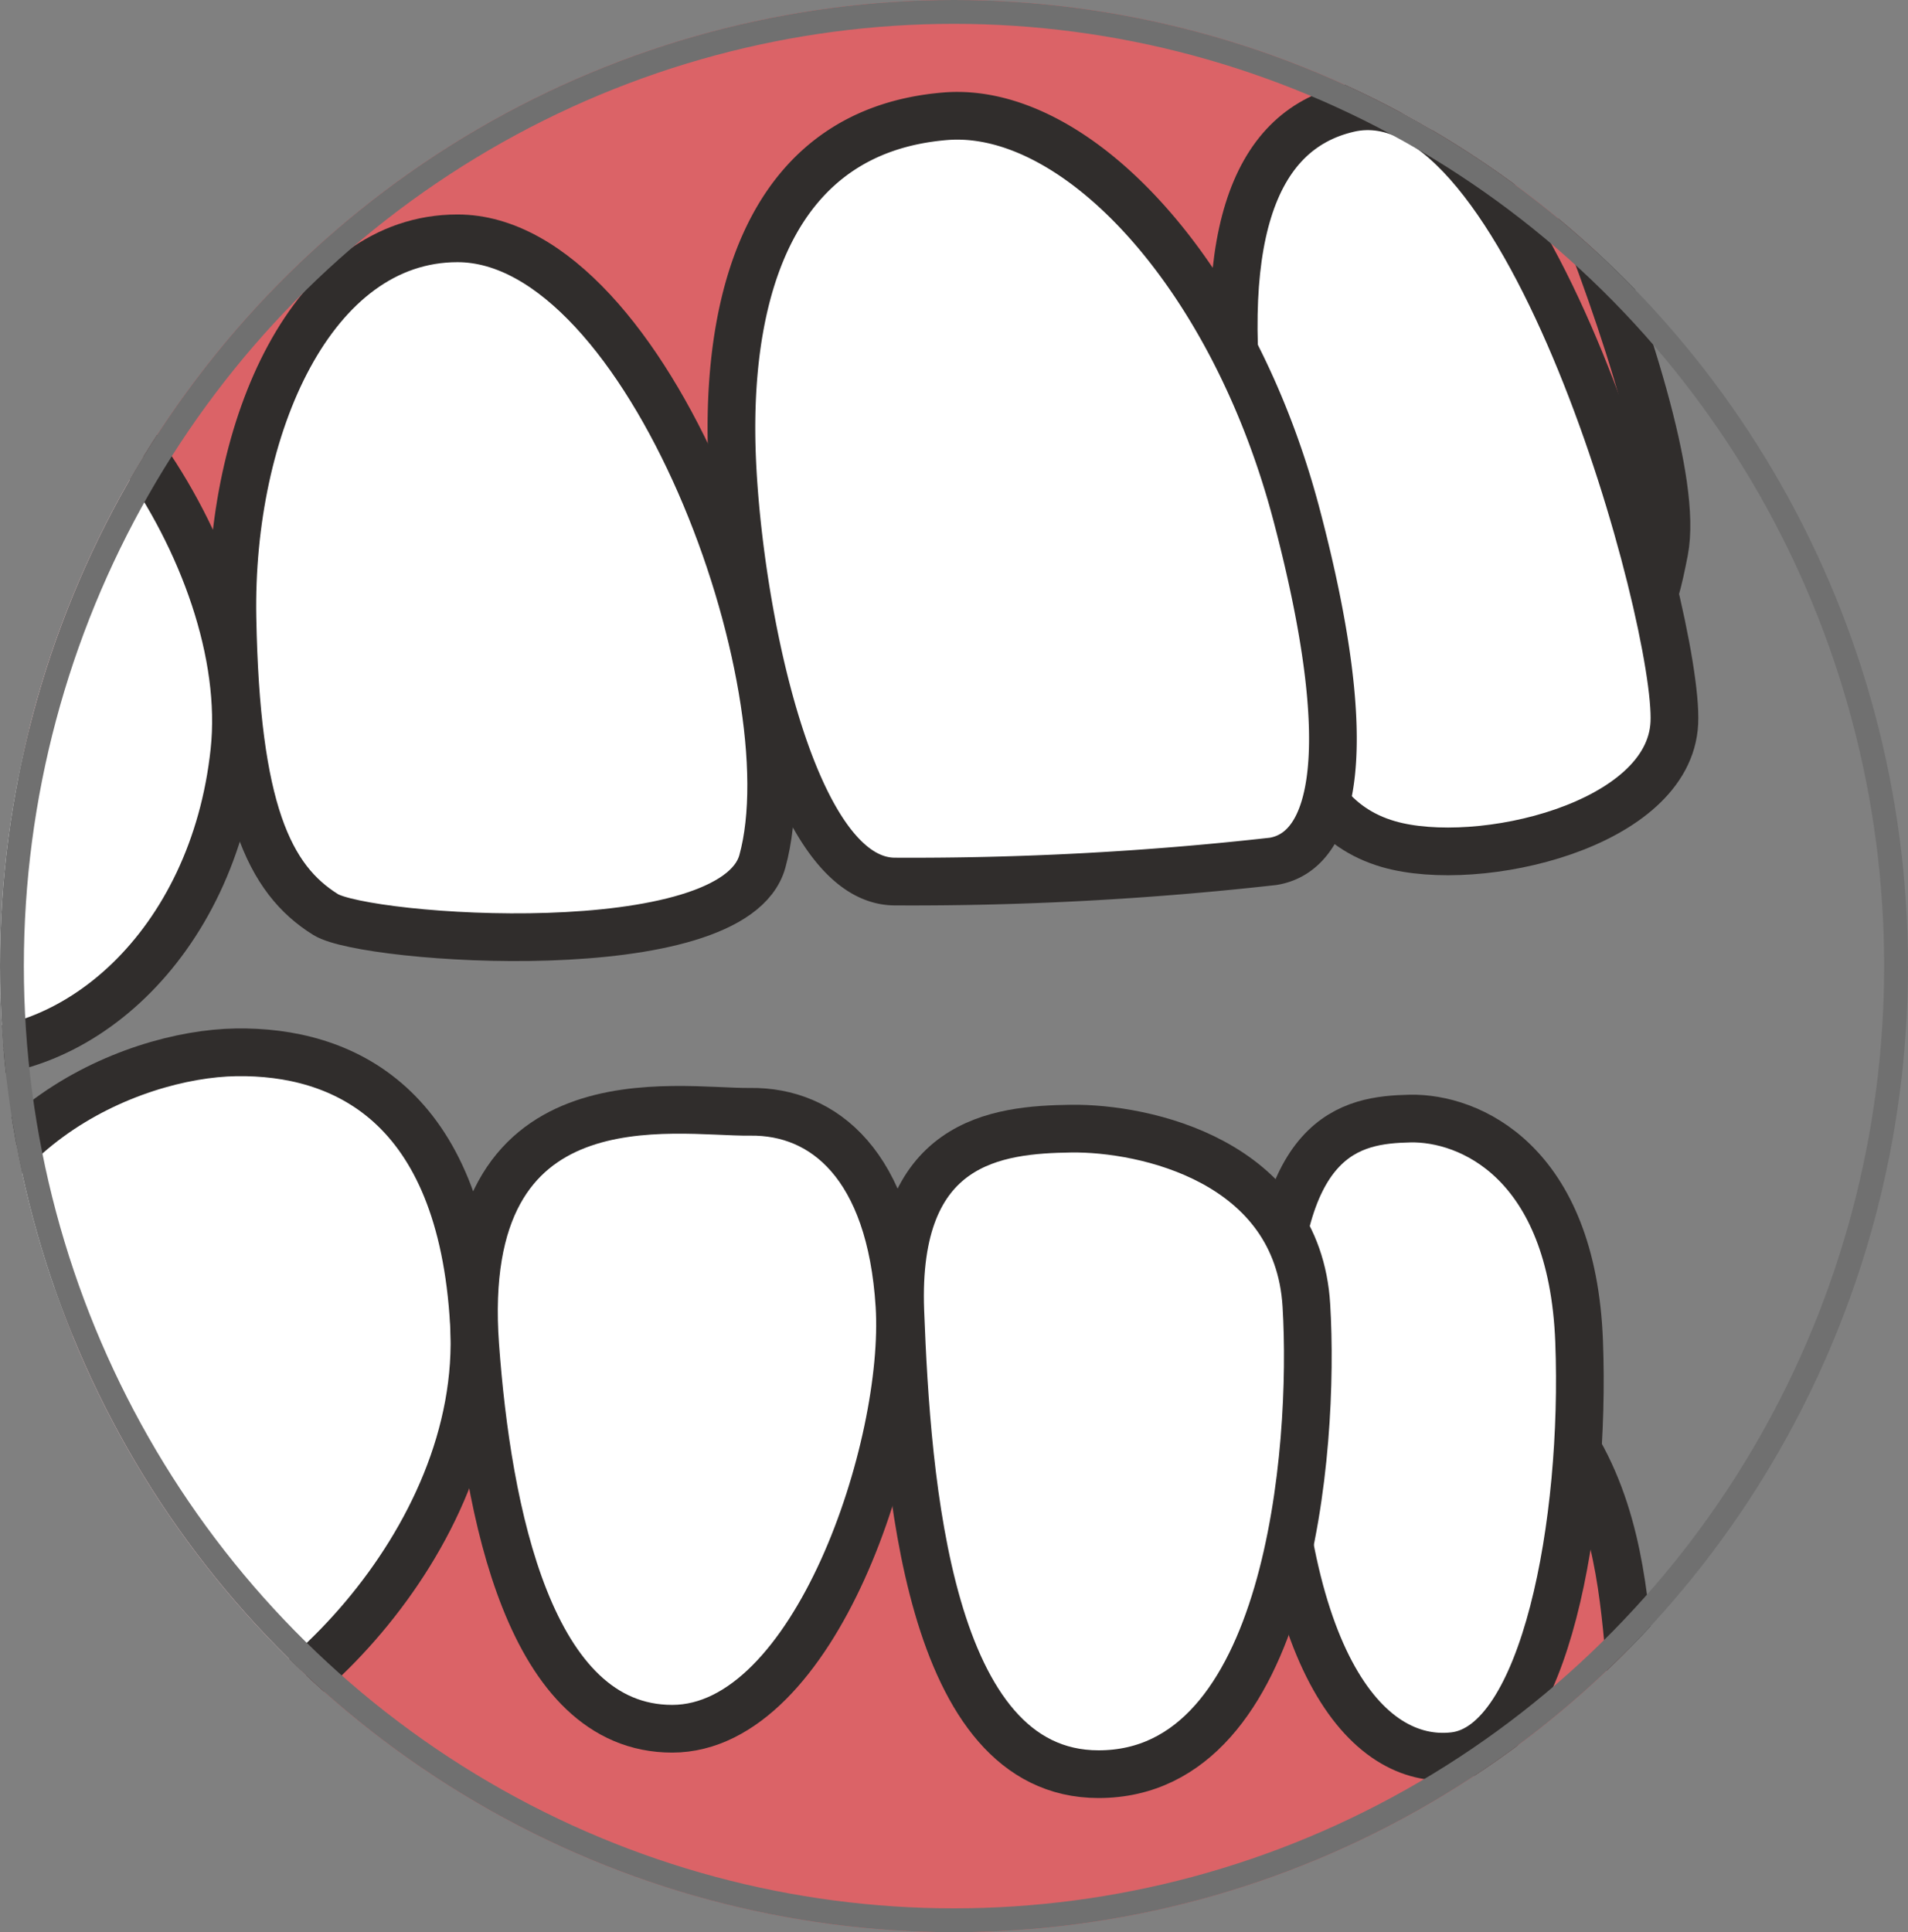
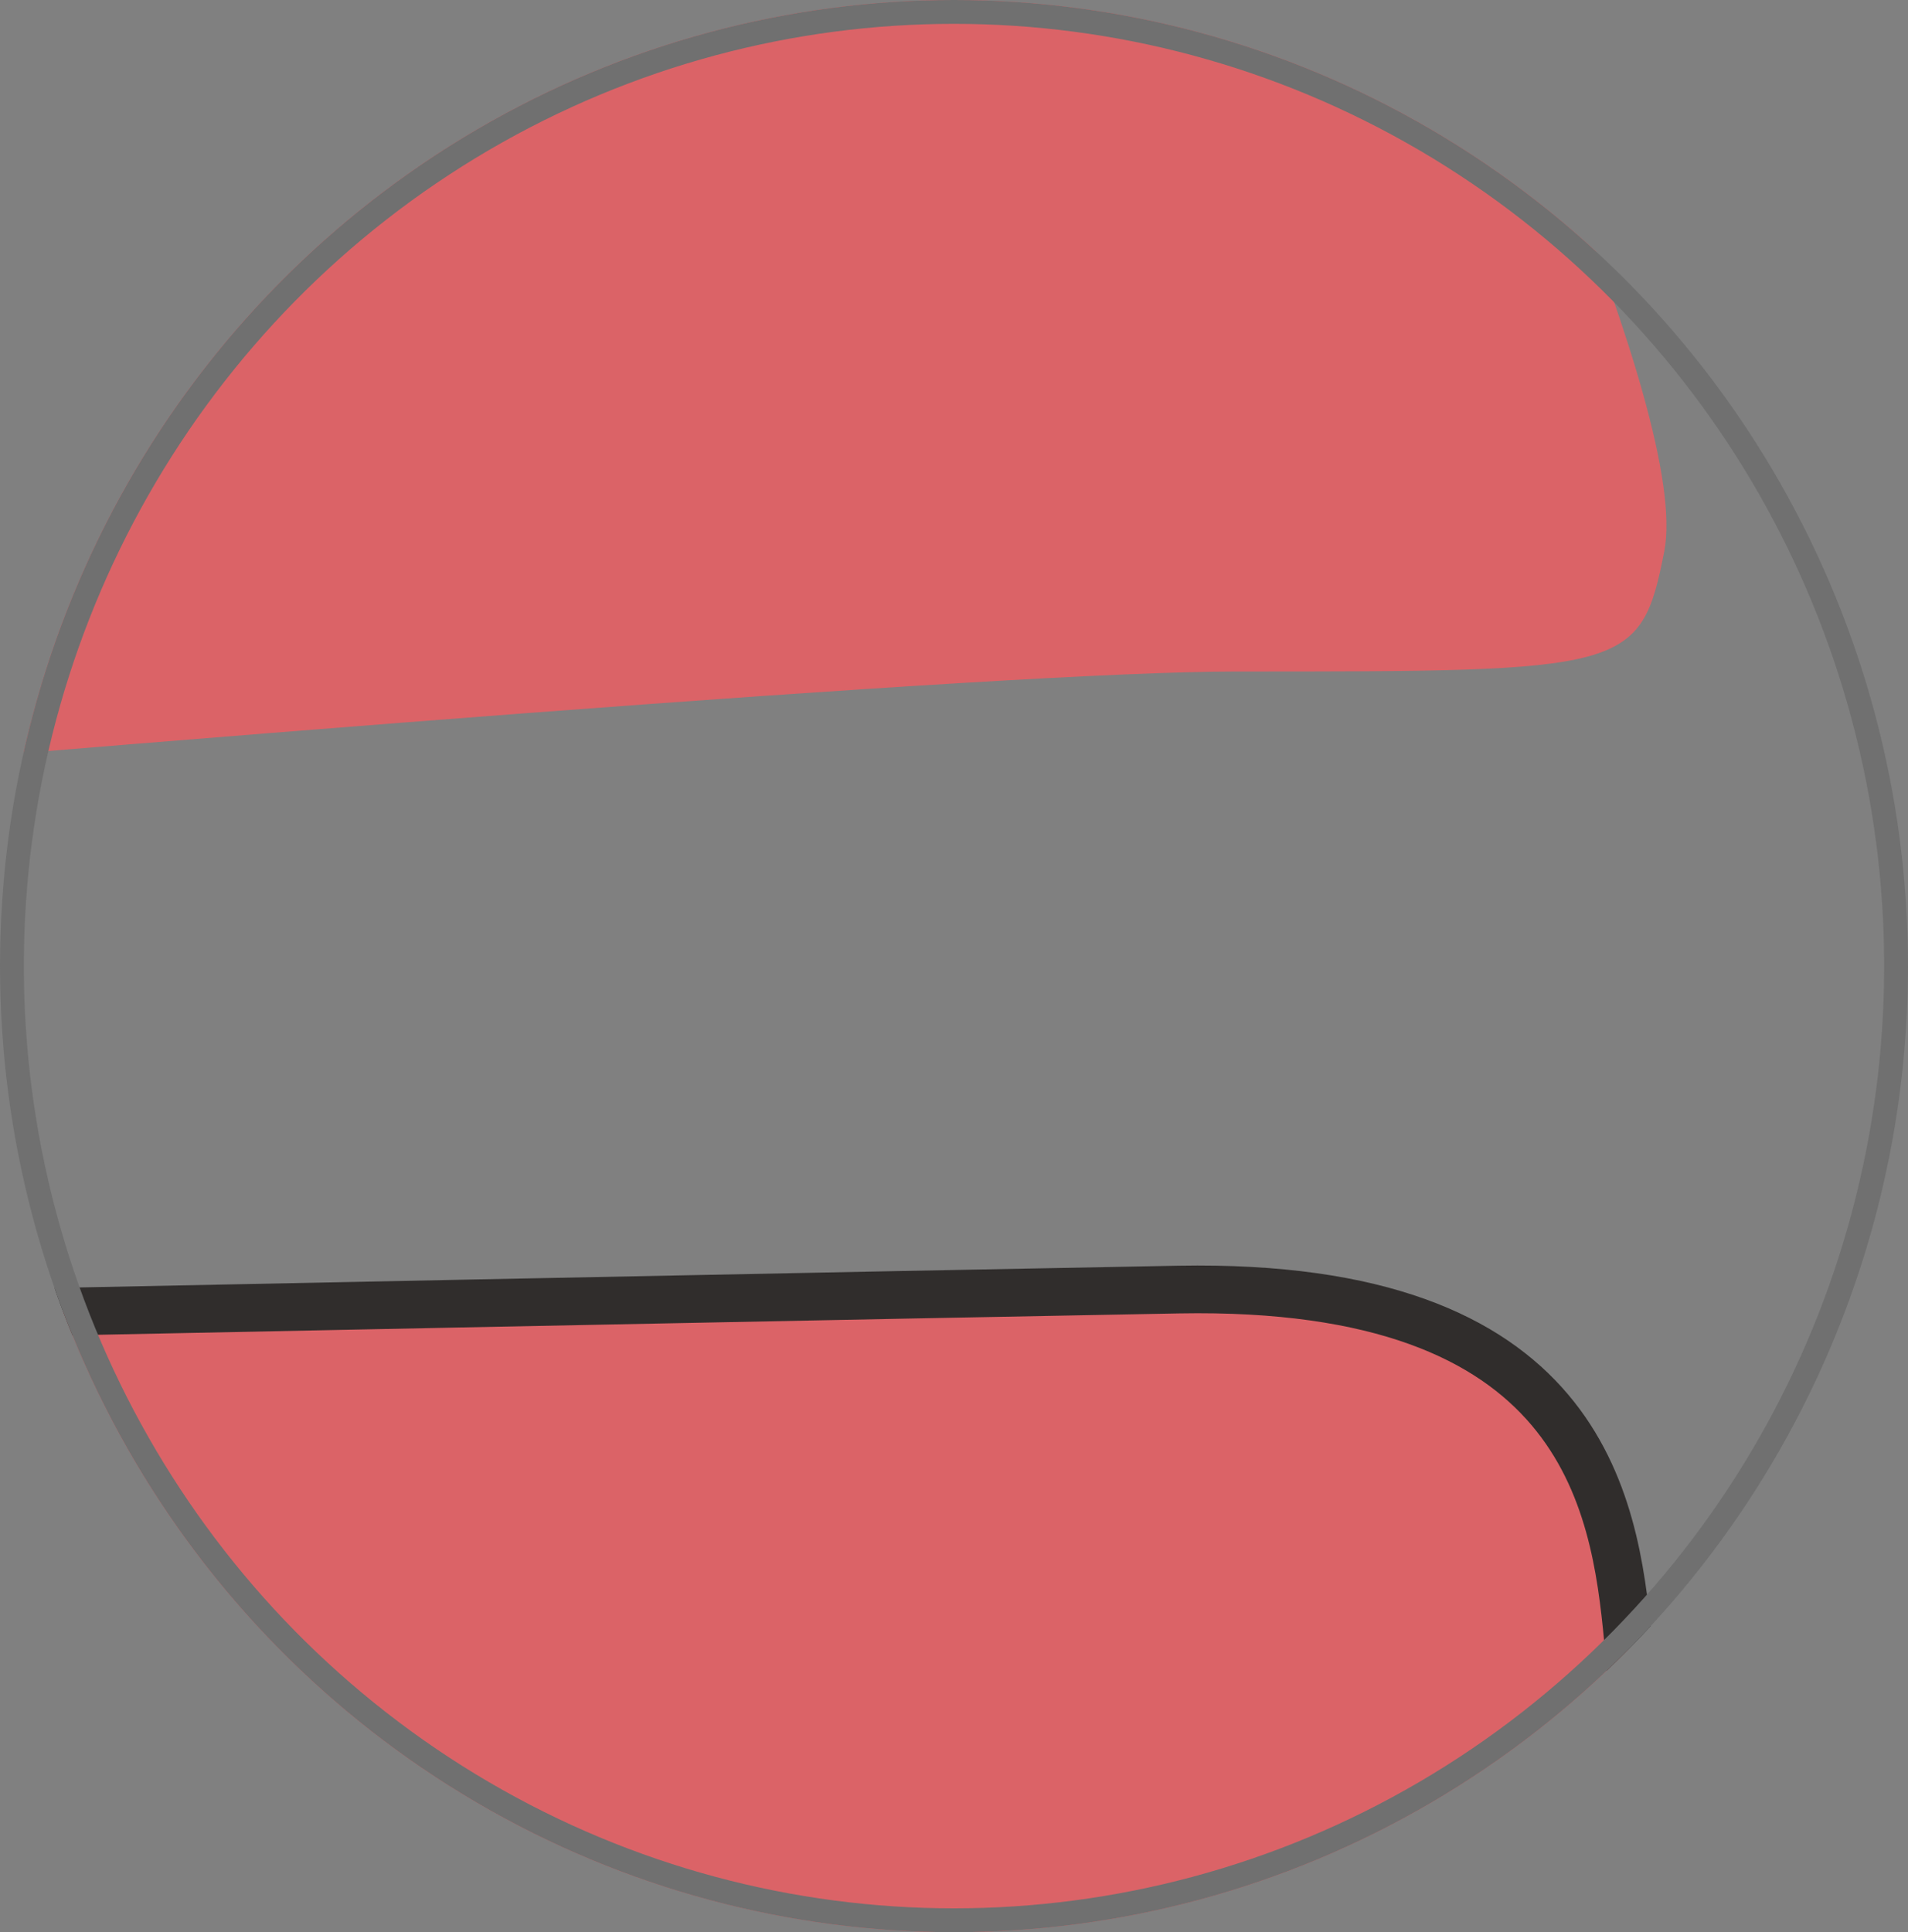
<svg xmlns="http://www.w3.org/2000/svg" width="80" height="81" viewBox="0 0 80 81">
  <rect x="0" y="0" width="80" height="81" fill="#808080" stroke="none" />
  <defs>
    <clipPath id="a">
      <ellipse cx="40" cy="40.5" rx="40" ry="40.5" transform="translate(-160.74 -248)" fill="#fff" stroke="#707070" stroke-width="1" />
    </clipPath>
    <clipPath id="b">
      <path d="M15.507,2.852V45.477l13.187,2.548V88.1H197.977V2.852Z" transform="translate(-15.507 -2.852)" fill="none" />
    </clipPath>
    <clipPath id="c">
-       <rect width="194.246" height="94.69" fill="none" />
-     </clipPath>
+       </clipPath>
  </defs>
  <g transform="translate(-9.26 -17)">
    <g transform="translate(170 265)" clip-path="url(#a)">
      <g transform="translate(-271.987 -251.845)">
        <g transform="translate(11.776 2.166)">
          <g clip-path="url(#b)">
            <path d="M173.679,1s9.761,20.417,8.633,26.19c-.986,5.046-1.555,5.046-17.977,5.046-19.2,0-138.089,11.138-138.089,11.138L5.333,37.192V1Z" transform="translate(-13.059 -2.406)" fill="#db6367" />
-             <path d="M173.679,1s9.761,20.417,8.633,26.19c-.986,5.046-1.555,5.046-17.977,5.046-19.2,0-138.089,11.138-138.089,11.138L5.333,37.192V1Z" transform="translate(-13.059 -2.406)" fill="none" stroke="#302d2c" stroke-miterlimit="10" stroke-width="2" />
            <path d="M179.748,112.274s.787-13.027,0-21.338c-.554-5.857-1.925-14.993-18.834-14.689-19.2.343-141.3,2.85-141.3,2.85H1v33.177Z" transform="translate(-12.017 -20.508)" fill="#db6367" />
            <path d="M179.748,112.274s.787-13.027,0-21.338c-.554-5.857-1.925-14.993-18.834-14.689-19.2.343-141.3,2.85-141.3,2.85H1v33.177Z" transform="translate(-12.017 -20.508)" fill="none" stroke="#302d2c" stroke-miterlimit="10" stroke-width="2" />
          </g>
        </g>
        <g transform="translate(0 0.001)">
          <g clip-path="url(#c)">
            <path d="M224.376,93.534c-3.663.424-7.583-4.048-7.573-17.2.006-8.924,3.25-9.471,5.727-9.524s6.8,1.791,7.089,9.336-1.434,16.949-5.243,17.389" transform="translate(-52.162 -16.074)" fill="#fff" />
            <path d="M224.376,93.534c-3.663.424-7.583-4.048-7.573-17.2.006-8.924,3.25-9.471,5.727-9.524s6.8,1.791,7.089,9.336S228.185,93.094,224.376,93.534Z" transform="translate(-52.162 -16.074)" fill="none" stroke="#302d2c" stroke-miterlimit="10" stroke-width="2" />
-             <path d="M31.145,75.8c-1.613-6.165,1.147-15.3,6.867-15.506s26.539.822,30.544,1,2.11,7.236,3.254,13.183S62.181,85.96,51.481,86.035c-17.3.125-19.406-6.678-20.337-10.238" transform="translate(-7.384 -14.5)" fill="#fff" />
            <path d="M31.145,75.8c-1.613-6.165,1.147-15.3,6.867-15.506s26.539.822,30.544,1,2.11,7.236,3.254,13.183S62.181,85.96,51.481,86.035C34.184,86.16,32.076,79.357,31.145,75.8Z" transform="translate(-7.384 -14.5)" fill="none" stroke="#302d2c" stroke-miterlimit="10" stroke-width="2" />
            <path d="M93.226,81.047c-4.41,0-8.177-4.176-8.4-10.854s-2.375-12.642,6.547-12.655,13.086,5.488,13.288,7.952c.772,9.423-4.357,15.558-11.435,15.558" transform="translate(-20.316 -13.844)" fill="#fff" />
            <path d="M93.226,81.047c-4.41,0-8.177-4.176-8.4-10.854s-2.375-12.642,6.547-12.655,13.086,5.488,13.288,7.952C105.433,74.912,100.3,81.047,93.226,81.047Z" transform="translate(-20.316 -13.844)" fill="none" stroke="#302d2c" stroke-miterlimit="10" stroke-width="2" />
-             <path d="M122.413,85.982c-6.081,0-11.313-7.624-11.246-13.952.094-8.777,3.7-10.764,11.652-11.816s12.387,3.151,11.5,12.886c-.459,5.055-7.071,12.883-11.91,12.881" transform="translate(-26.746 -14.45)" fill="#fff" />
+             <path d="M122.413,85.982s12.387,3.151,11.5,12.886c-.459,5.055-7.071,12.883-11.91,12.881" transform="translate(-26.746 -14.45)" fill="#fff" />
            <path d="M122.413,85.982c-6.081,0-11.313-7.624-11.246-13.952.094-8.777,3.7-10.764,11.652-11.816s12.387,3.151,11.5,12.886C133.865,78.157,127.252,85.985,122.413,85.982Z" transform="translate(-26.746 -14.45)" fill="none" stroke="#302d2c" stroke-miterlimit="10" stroke-width="2" />
            <path d="M152.237,92.6c-6.545.759-10.235-6.772-9.529-17.7.544-8.438,8.308-11.678,12.748-11.746s9.452,2.127,9.977,11.385-8.476,17.516-13.2,18.063" transform="translate(-34.314 -15.195)" fill="#fff" />
            <path d="M152.237,92.6c-6.545.759-10.235-6.772-9.529-17.7.544-8.438,8.308-11.678,12.748-11.746s9.452,2.127,9.977,11.385S156.956,92.054,152.237,92.6Z" transform="translate(-34.314 -15.195)" fill="none" stroke="#302d2c" stroke-miterlimit="10" stroke-width="2" />
            <path d="M180.972,92.273c-5.989,0-7.754-9.142-8.258-16.063-.844-11.592,8.417-9.759,11.525-9.8s5.894,2.255,6.262,8.12-3.539,17.745-9.529,17.745" transform="translate(-41.541 -15.958)" fill="#fff" />
-             <path d="M180.972,92.273c-5.989,0-7.754-9.142-8.258-16.063-.844-11.592,8.417-9.759,11.525-9.8s5.894,2.255,6.262,8.12S186.963,92.273,180.972,92.273Z" transform="translate(-41.541 -15.958)" fill="none" stroke="#302d2c" stroke-miterlimit="10" stroke-width="2" />
            <path d="M204.511,94.429c-7.17,0-8.039-12.242-8.313-19.409s4.059-7.608,7.151-7.653,9.509,1.35,9.875,7.411-.726,19.65-8.712,19.65" transform="translate(-47.202 -16.209)" fill="#fff" />
            <path d="M204.511,94.429c-7.17,0-8.039-12.242-8.313-19.409s4.059-7.608,7.151-7.653,9.509,1.35,9.875,7.411S212.5,94.429,204.511,94.429Z" transform="translate(-47.202 -16.209)" fill="none" stroke="#302d2c" stroke-miterlimit="10" stroke-width="2" />
            <path d="M219.42,11.023c-4.055.945-5.675,5.577-4.369,14.54s1.371,14.947,6.054,16.3c3.78,1.086,11.773-.783,11.979-5.083s-6.157-27.5-13.664-25.752" transform="translate(-51.634 -2.63)" fill="#fff" />
            <path d="M219.42,11.023c-4.055.945-5.675,5.577-4.369,14.54s1.371,14.947,6.054,16.3c3.78,1.086,11.773-.783,11.979-5.083S226.926,9.274,219.42,11.023Z" transform="translate(-51.634 -2.63)" fill="none" stroke="#302d2c" stroke-miterlimit="10" stroke-width="2" />
            <path d="M34.4,37.668c8.129.46,17.4,5.578,16.856,12.223s-.9,9.531-8.737,9.973c-2.616.146-7.864-2.583-9.508-2.4-3.22.357-4.482,3.427-9.332,3.215-3.1-.137-9.543-4.55-9.854-10.335-.265-4.918,2.4-13.7,20.576-12.674" transform="translate(-3.322 -9.043)" fill="#fff" />
            <path d="M34.4,37.668c8.129.46,17.4,5.578,16.856,12.223s-.9,9.531-8.737,9.973c-2.616.146-7.864-2.583-9.508-2.4-3.22.357-4.482,3.427-9.332,3.215-3.1-.137-9.543-4.55-9.854-10.335C13.559,45.424,16.22,36.64,34.4,37.668Z" transform="translate(-3.322 -9.043)" fill="none" stroke="#302d2c" stroke-miterlimit="10" stroke-width="2" />
            <path d="M76.493,35.057c-3.748-.213-11.873,3.581-12.38,10.362s7.854,12.942,13.249,12.935c3.111,0,9.891-3.2,9.878-10.211-.011-5.66-4.949-12.754-10.747-13.086" transform="translate(-15.42 -8.433)" fill="#fff" />
            <path d="M76.493,35.057c-3.748-.213-11.873,3.581-12.38,10.362s7.854,12.942,13.249,12.935c3.111,0,9.891-3.2,9.878-10.211C87.229,42.483,82.291,35.389,76.493,35.057Z" transform="translate(-15.42 -8.433)" fill="none" stroke="#302d2c" stroke-miterlimit="10" stroke-width="2" />
            <path d="M103.977,30.616c-5.348.611-10.42,3.786-10.267,11.83s10.774,12.849,13.756,12.35,10.724-4.351,10.724-10.926c0-6.7-7.314-14.041-14.212-13.254" transform="translate(-22.545 -7.352)" fill="#fff" />
            <path d="M103.977,30.616c-5.348.611-10.42,3.786-10.267,11.83s10.774,12.849,13.756,12.35,10.724-4.351,10.724-10.926C118.189,37.168,110.875,29.829,103.977,30.616Z" transform="translate(-22.545 -7.352)" fill="none" stroke="#302d2c" stroke-miterlimit="10" stroke-width="2" />
            <path d="M137.226,21.039c-5.831-.111-10.4,6.293-11.149,12.176-1.46,11.559,6.367,19.069,12.819,19.806,5.7.654,11.6-4.484,12.469-12.617s-6.958-19.226-14.14-19.365" transform="translate(-30.291 -5.062)" fill="#fff" />
            <path d="M137.226,21.039c-5.831-.111-10.4,6.293-11.149,12.176-1.46,11.559,6.367,19.069,12.819,19.806,5.7.654,11.6-4.484,12.469-12.617S144.409,21.178,137.226,21.039Z" transform="translate(-30.291 -5.062)" fill="none" stroke="#302d2c" stroke-miterlimit="10" stroke-width="2" />
            <path d="M168.76,18.219c-6.093,0-9.583,7.9-9.435,15.906.148,8.034,1.526,10.96,3.907,12.442,1.689,1.051,17.1,2.167,18.312-2.229,2.05-7.445-4.773-26.119-12.785-26.119" transform="translate(-38.332 -4.384)" fill="#fff" />
            <path d="M168.76,18.219c-6.093,0-9.583,7.9-9.435,15.906.148,8.034,1.526,10.96,3.907,12.442,1.689,1.051,17.1,2.167,18.312-2.229C183.6,36.893,176.772,18.219,168.76,18.219Z" transform="translate(-38.332 -4.384)" fill="none" stroke="#302d2c" stroke-miterlimit="10" stroke-width="2" />
            <path d="M195.844,11.474c-7.293.6-9.089,7.4-8.961,13.67s2.38,18.423,6.857,18.412a135.715,135.715,0,0,0,15.852-.847c2.622-.435,3.553-4.764.987-14.5-2.681-10.18-9.261-17.178-14.735-16.73" transform="translate(-44.962 -2.756)" fill="#fff" />
-             <path d="M195.844,11.474c-7.293.6-9.089,7.4-8.961,13.67s2.38,18.423,6.857,18.412a135.715,135.715,0,0,0,15.852-.847c2.622-.435,3.553-4.764.987-14.5C207.9,18.024,201.319,11.026,195.844,11.474Z" transform="translate(-44.962 -2.756)" fill="none" stroke="#302d2c" stroke-miterlimit="10" stroke-width="2" />
          </g>
        </g>
      </g>
    </g>
    <g transform="translate(9.26 17)" fill="none" stroke="#707070" stroke-width="1">
      <ellipse cx="40" cy="40.5" rx="40" ry="40.5" stroke="none" />
      <ellipse cx="40" cy="40.5" rx="39.5" ry="40" fill="none" />
    </g>
  </g>
</svg>